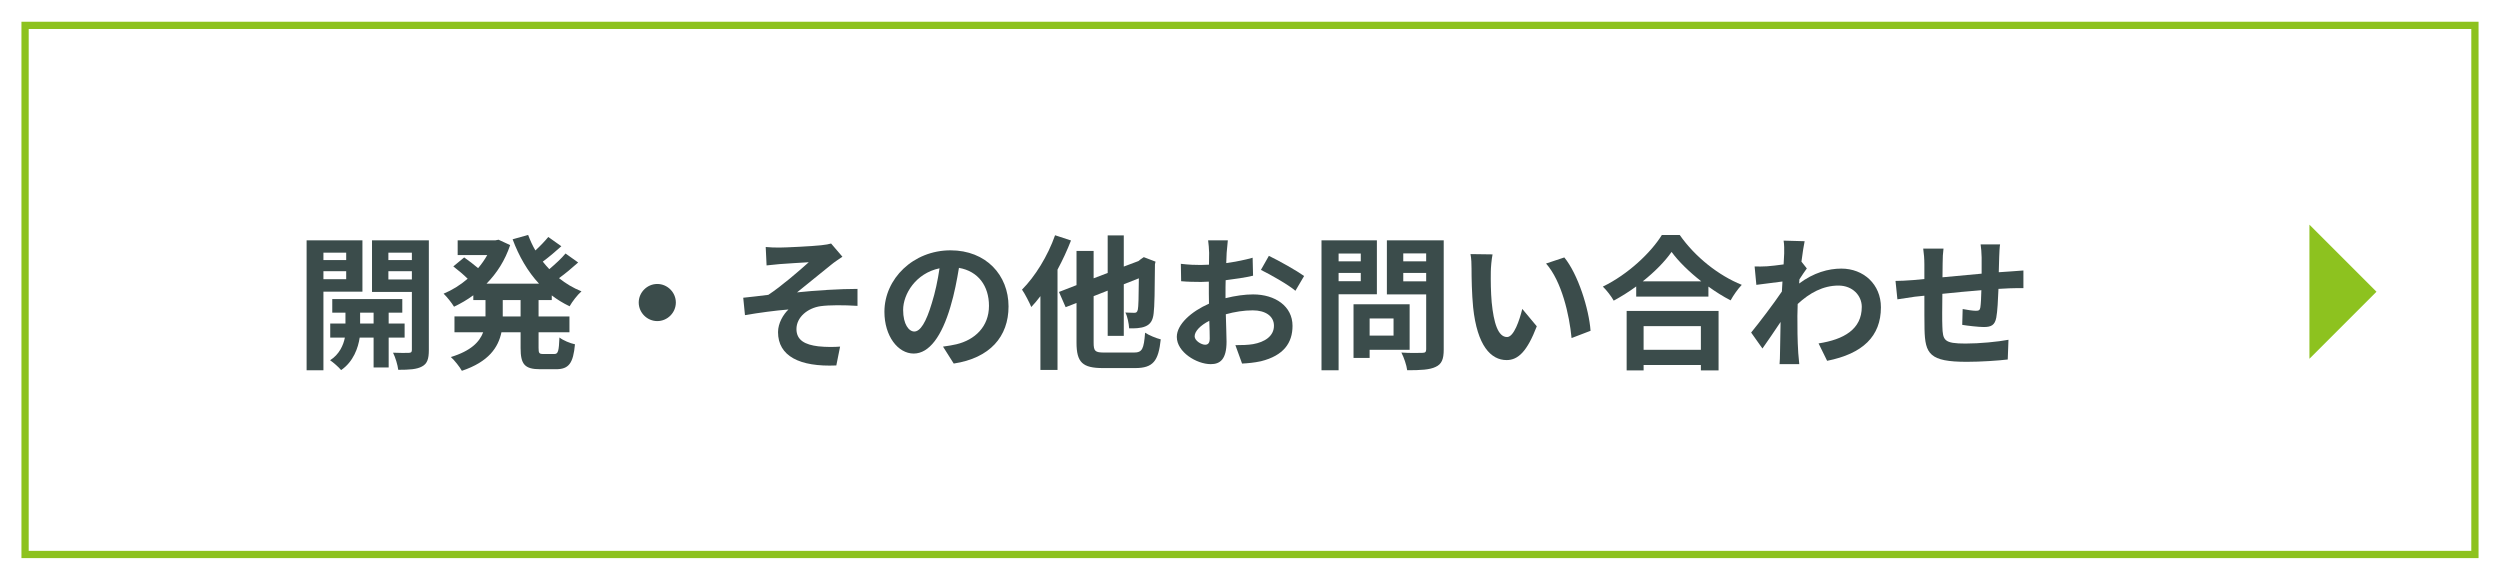
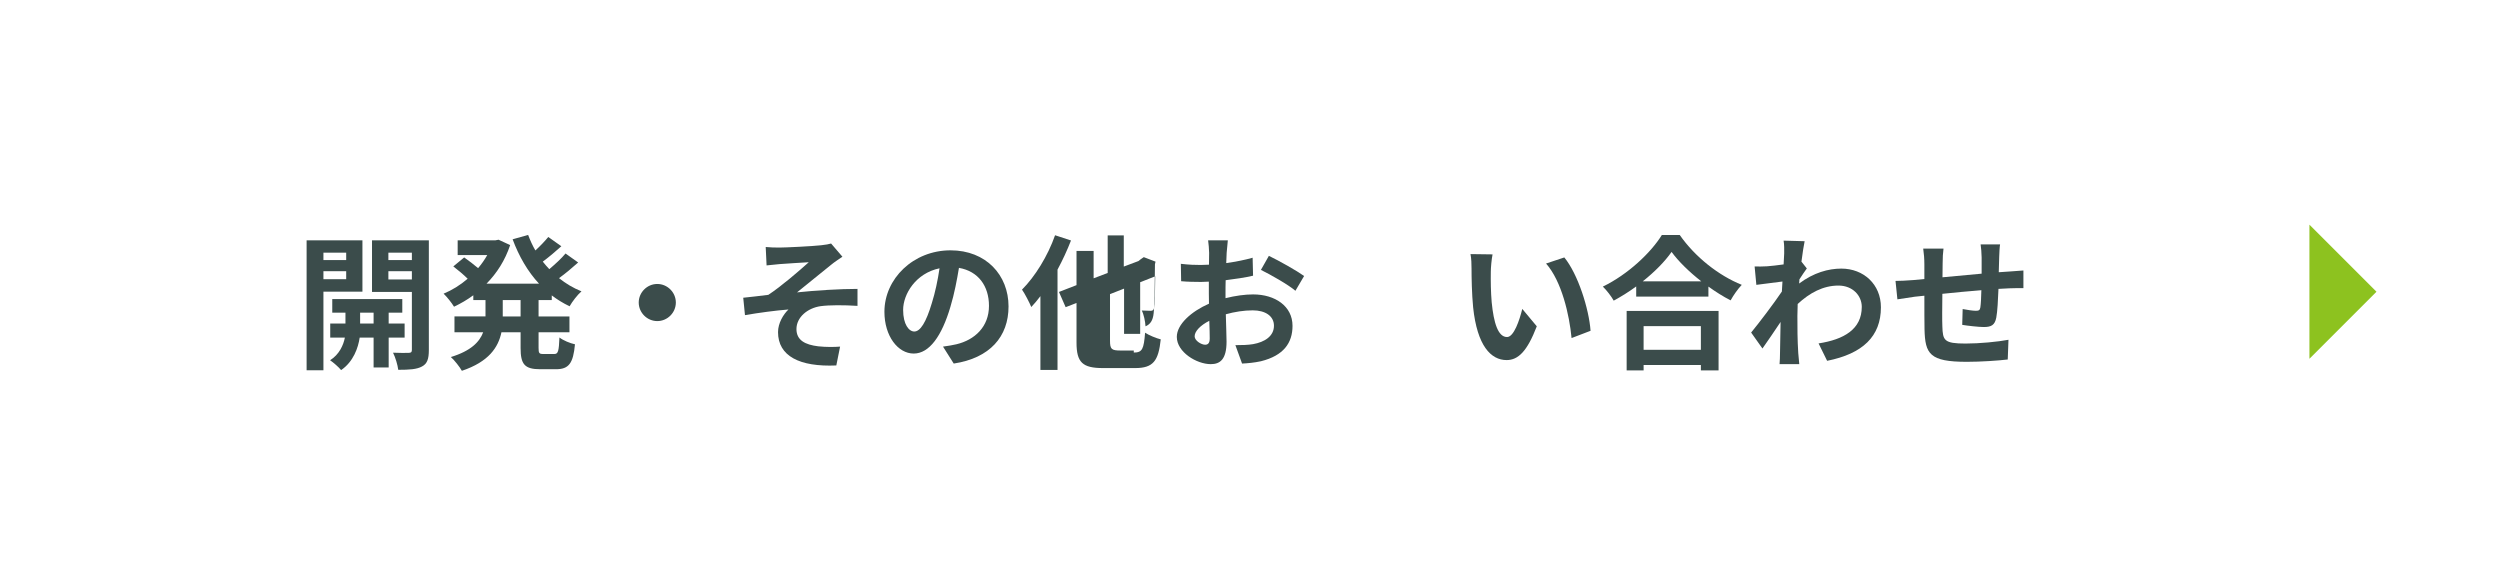
<svg xmlns="http://www.w3.org/2000/svg" version="1.1" id="レイヤー_1" x="0px" y="0px" width="344.918px" height="80px" viewBox="0 0 344.918 80" enable-background="new 0 0 344.918 80" xml:space="preserve">
  <g display="none">
    <rect x="-0.081" display="inline" fill="#FFFFFF" width="344.999" height="80" />
-     <rect x="3.419" y="3.5" display="inline" fill="none" stroke="#8DC21F" stroke-miterlimit="10" width="337.999" height="73" />
    <polyline display="inline" fill="#8DC21F" points="320.586,31 329.836,40.25 320.586,49.5  " />
    <g display="inline">
-       <path fill="#3B4C4B" d="M49.624,42.92c-0.641,0.199-1.281,0.398-1.92,0.58v5.061c0,1.1-0.182,1.699-0.781,2.08    c-0.619,0.381-1.461,0.461-2.781,0.439c-0.059-0.58-0.318-1.561-0.6-2.199c0.721,0.039,1.42,0.039,1.66,0.02    c0.24,0,0.34-0.08,0.34-0.34v-4.422c-0.66,0.201-1.32,0.381-1.9,0.541l-0.52-2.281c0.68-0.139,1.52-0.359,2.42-0.58v-3.461h-2.1    v-2.18h2.1v-3.762h2.162v3.762h1.82v2.18h-1.82v2.881l1.619-0.459L49.624,42.92z M58.046,44.398    c1.039,1.582,2.641,3.082,4.24,3.922c-0.52,0.42-1.199,1.24-1.561,1.801c-1.381-0.9-2.74-2.342-3.82-3.922v4.742h-2.24V46.1    c-1.18,1.701-2.762,3.201-4.4,4.121c-0.381-0.561-1.061-1.42-1.582-1.861c1.82-0.82,3.602-2.32,4.723-3.961h-3.441v-2.061h4.701    v-2.02h2.24v2.02h4.82v2.061H58.046z M61.347,34.396c-3.082,0.861-7.383,1.342-11.023,1.541c-0.08-0.541-0.379-1.4-0.619-1.9    c3.561-0.24,7.621-0.779,10.063-1.5L61.347,34.396z M51.204,40.678c-0.16-1-0.66-2.6-1.221-3.84l1.881-0.48    c0.6,1.16,1.18,2.721,1.359,3.74L51.204,40.678z M54.624,39.918c-0.02-0.959-0.359-2.48-0.799-3.68l1.98-0.381    c0.479,1.16,0.879,2.641,0.92,3.641L54.624,39.918z M57.325,40.338c0.779-1.26,1.801-3.301,2.301-4.82l2.26,0.82    c-0.859,1.699-1.9,3.561-2.721,4.74L57.325,40.338z" />
      <path fill="#3B4C4B" d="M80.626,48.26c0,1.281-0.279,1.92-1.08,2.281c-0.82,0.4-2.041,0.439-3.842,0.42    c-0.08-0.641-0.459-1.66-0.76-2.281c1.121,0.061,2.441,0.041,2.801,0.041c0.381,0,0.52-0.121,0.52-0.48v-3h-4.221v5.58h-2.4v-5.58    h-4.08c-0.361,2.18-1.08,4.381-2.521,5.941c-0.379-0.441-1.34-1.262-1.879-1.541c2.18-2.4,2.359-5.961,2.359-8.762v-7.143h15.104    V48.26z M71.644,42.998v-2.459h-3.76v0.359c0,0.641-0.021,1.361-0.061,2.1H71.644z M67.884,35.998v2.32h3.76v-2.32H67.884z     M78.265,35.998h-4.221v2.32h4.221V35.998z M78.265,42.998v-2.459h-4.221v2.459H78.265z" />
      <path fill="#3B4C4B" d="M88.563,34.076c-0.16,0.4-0.4,1.4-0.48,1.762c-0.279,1.32-0.959,5.281-0.959,7.262    c0,0.379,0.02,0.859,0.078,1.279c0.281-0.699,0.602-1.359,0.881-2l1.24,0.961c-0.561,1.66-1.221,3.801-1.42,4.859    c-0.061,0.281-0.121,0.721-0.121,0.922c0.021,0.219,0.021,0.539,0.041,0.82L85.542,50.1c-0.398-1.379-0.779-3.801-0.779-6.48    c0-2.98,0.6-6.322,0.82-7.842c0.08-0.561,0.199-1.32,0.199-1.939L88.563,34.076z M93.204,43.859c-0.16,0.641-0.24,1.119-0.24,1.66    c0,0.881,0.76,1.4,2.762,1.4c1.779,0,3.24-0.16,4.961-0.52l0.059,2.68c-1.279,0.24-2.879,0.4-5.121,0.4    c-3.42,0-5.041-1.24-5.041-3.262c0-0.818,0.141-1.66,0.342-2.58L93.204,43.859z M100.126,35.377v2.561    c-2.441,0.221-6.021,0.221-8.502,0l-0.02-2.561C94.044,35.717,97.985,35.637,100.126,35.377z" />
      <path fill="#3B4C4B" d="M106.583,39.918V51.08h-2.32V33.156h7.701v6.762H106.583z M106.583,34.797v0.98h3.141v-0.98H106.583z     M109.724,38.299v-1.041h-3.141v1.041H109.724z M121.126,48.561c0,1.1-0.18,1.699-0.82,2.08s-1.52,0.439-2.76,0.439    c-0.041-0.5-0.24-1.26-0.48-1.859c-0.24,0.32-0.48,0.68-0.621,0.959c-1.66-0.459-2.9-1.32-3.779-2.52    c-0.701,0.961-1.922,1.82-4.002,2.5c-0.279-0.439-0.9-1.16-1.381-1.539c2.242-0.602,3.301-1.461,3.781-2.342h-3.42v-1.74h3.781    V43.5h-3.502v-1.662h1.561c-0.18-0.439-0.4-0.898-0.66-1.299l1.82-0.5c0.4,0.52,0.781,1.24,0.961,1.799h2.08    c0.24-0.6,0.52-1.32,0.68-1.82l2.182,0.561c-0.301,0.441-0.602,0.881-0.861,1.26h1.74V43.5h-3.881v1.039h4.082v1.74h-3.721    c0.799,1.08,2.119,1.861,3.82,2.182c-0.121,0.119-0.26,0.26-0.381,0.42c0.48,0.02,0.941,0.02,1.121,0c0.24,0,0.32-0.102,0.32-0.34    v-8.563h-5.502v-6.822h7.842V48.561z M115.544,34.797v0.98h3.242v-0.98H115.544z M118.786,38.338v-1.08h-3.242v1.08H118.786z" />
      <path fill="#3B4C4B" d="M141.245,37.918c-1.199-0.061-3.061-0.1-5.74-0.1c0.02,1,0.02,2.08,0.02,2.939    c0.5,0.74,0.74,1.701,0.74,2.742c0,2.58-1.52,5.859-6.361,7.221l-2.1-2.121c2-0.42,3.74-1.08,4.84-2.26    c-0.279,0.061-0.58,0.1-0.9,0.1c-1.539,0-3.42-1.221-3.42-3.641c0-2.24,1.801-3.701,3.961-3.701c0.279,0,0.541,0.02,0.779,0.061    l-0.02-1.32c-3,0.039-6.061,0.16-8.502,0.301l-0.059-2.4c2.26,0,5.859-0.102,8.521-0.141c0-0.24,0-0.461-0.021-0.6    c-0.039-0.641-0.1-1.4-0.18-1.721h2.881c-0.061,0.32-0.119,1.379-0.141,1.699c0,0.16-0.02,0.361-0.02,0.602    c2,0,4.701-0.021,5.742,0L141.245,37.918z M132.224,44.238c0.82,0,1.561-0.619,1.301-2.34c-0.279-0.48-0.74-0.699-1.301-0.699    c-0.76,0-1.52,0.52-1.52,1.561C130.704,43.68,131.444,44.238,132.224,44.238z" />
      <path fill="#3B4C4B" d="M158.104,35.617c-0.479,0.301-0.939,0.6-1.379,0.9c-1.061,0.74-3.141,2.5-4.381,3.5    c0.66-0.18,1.219-0.219,1.859-0.219c3.361,0,5.922,2.1,5.922,4.98c0,3.121-2.381,5.602-7.162,5.602c-2.76,0-4.84-1.26-4.84-3.24    c0-1.602,1.459-3.082,3.561-3.082c2.439,0,3.92,1.5,4.221,3.381c1.08-0.58,1.619-1.5,1.619-2.699c0-1.781-1.799-2.982-4.1-2.982    c-3.041,0-5.021,1.621-7.143,4.021l-1.799-1.859c1.398-1.141,3.779-3.162,4.961-4.121c1.1-0.92,3.16-2.582,4.141-3.441    c-1.021,0.02-3.742,0.141-4.781,0.221c-0.541,0.02-1.16,0.08-1.621,0.16l-0.08-2.582c0.561,0.061,1.24,0.102,1.801,0.102    c1.041,0,5.281-0.102,6.402-0.201c0.818-0.061,1.279-0.139,1.52-0.199L158.104,35.617z M153.624,48.08    c-0.119-1.281-0.859-2.121-1.939-2.121c-0.74,0-1.221,0.441-1.221,0.941c0,0.74,0.84,1.24,2,1.24    C152.884,48.141,153.265,48.119,153.624,48.08z" />
      <path fill="#3B4C4B" d="M171.044,41.139c1.34-0.34,2.701-0.52,3.801-0.52c3.041,0,5.441,1.619,5.441,4.34    c0,2.342-1.221,4.102-4.361,4.881c-0.92,0.201-1.82,0.281-2.6,0.32l-0.922-2.541c0.9,0,1.742-0.02,2.441-0.139    c1.6-0.281,2.881-1.102,2.881-2.541c0-1.34-1.201-2.121-2.92-2.121c-1.221,0-2.502,0.201-3.723,0.541    c0.041,1.58,0.102,3.1,0.102,3.781c0,2.459-0.9,3.1-2.182,3.1c-1.939,0-4.68-1.66-4.68-3.76c0-1.74,2.02-3.521,4.439-4.582    c-0.02-0.459-0.02-0.92-0.02-1.381v-1.66c-0.379,0.021-0.74,0.041-1.061,0.041c-0.9,0-1.9-0.02-2.76-0.1l-0.041-2.4    c1.16,0.139,2.021,0.158,2.742,0.158c0.359,0,0.74-0.02,1.139-0.039c0.021-0.699,0.021-1.279,0.021-1.621    c0-0.42-0.08-1.379-0.141-1.74h2.721c-0.041,0.361-0.121,1.221-0.16,1.721c-0.02,0.439-0.041,0.92-0.061,1.42    c1.301-0.18,2.602-0.439,3.641-0.74l0.061,2.48c-1.121,0.262-2.48,0.461-3.781,0.621c-0.02,0.6-0.02,1.199-0.02,1.779V41.139z     M168.864,46.699c0-0.5-0.021-1.4-0.061-2.439c-1.221,0.619-2.021,1.439-2.021,2.141c0,0.6,0.922,1.16,1.441,1.16    C168.583,47.561,168.864,47.381,168.864,46.699z M177.024,35.297c1.521,0.74,3.822,2.041,4.861,2.781l-1.199,2.041    c-0.941-0.82-3.521-2.281-4.762-2.881L177.024,35.297z" />
      <path fill="#3B4C4B" d="M186.644,40.598V51.08h-2.361V33.156h7.643v7.441H186.644z M186.644,34.977v1.08h3.061v-1.08H186.644z     M189.704,38.799v-1.141h-3.061v1.141H189.704z M190.925,48.26v1.121h-2.221v-7.402h7.74v6.281H190.925z M190.925,43.939v2.359    h3.299v-2.359H190.925z M201.146,48.24c0,1.32-0.279,2-1.119,2.381c-0.82,0.4-2.08,0.459-3.922,0.459    c-0.08-0.68-0.459-1.799-0.799-2.439c1.16,0.08,2.52,0.061,2.9,0.039c0.379,0,0.52-0.119,0.52-0.48v-7.58h-5.422v-7.463h7.842    V48.24z M195.565,34.957v1.1h3.16v-1.1H195.565z M198.726,38.818v-1.16h-3.16v1.16H198.726z" />
      <path fill="#3B4C4B" d="M207.644,37.498c-0.02,1.279,0,2.781,0.119,4.201c0.281,2.859,0.881,4.801,2.121,4.801    c0.939,0,1.721-2.32,2.1-3.881l2.002,2.4c-1.32,3.441-2.561,4.66-4.162,4.66c-2.16,0-4.061-1.959-4.621-7.281    c-0.18-1.82-0.219-4.121-0.219-5.34c0-0.561-0.021-1.4-0.141-2.002l3.041,0.041C207.743,35.797,207.644,36.957,207.644,37.498z     M221.405,45.639l-2.619,1.002c-0.301-3.182-1.361-7.842-3.521-10.283l2.521-0.84C219.665,37.818,221.187,42.6,221.405,45.639z" />
      <path fill="#3B4C4B" d="M233.704,32.416c2.141,3.061,5.381,5.602,8.563,6.883c-0.58,0.619-1.121,1.4-1.541,2.141    c-1.02-0.521-2.061-1.182-3.061-1.9v1.379h-9.961v-1.4c-0.98,0.721-2.041,1.381-3.102,1.961c-0.32-0.58-0.98-1.439-1.5-1.939    c3.439-1.662,6.641-4.682,8.141-7.123H233.704z M226.384,42.898h12.682v8.203h-2.439v-0.74h-7.902v0.74h-2.34V42.898z     M236.685,38.818c-1.66-1.301-3.141-2.74-4.1-4.061c-0.941,1.34-2.342,2.76-3.982,4.061H236.685z M228.724,45v3.26h7.902V45    H228.724z" />
-       <path fill="#3B4C4B" d="M251.243,37.037c-0.26,0.34-0.68,0.98-1.02,1.5c-0.02,0.201-0.02,0.381-0.039,0.58    c2-1.5,4.039-2.059,5.82-2.059c3.061,0,5.461,2.16,5.461,5.34c0,4.002-2.5,6.402-7.422,7.383l-1.18-2.4    c3.48-0.541,5.961-1.941,5.961-5.043c0-1.539-1.24-2.939-3.221-2.939c-2.1,0-3.961,1-5.621,2.541    c-0.02,0.559-0.039,1.119-0.039,1.641c0,1.619,0,3.279,0.119,5.141c0.02,0.359,0.1,1.08,0.141,1.52h-2.721    c0.039-0.42,0.061-1.141,0.061-1.461c0.039-1.539,0.039-2.68,0.08-4.359c-0.842,1.26-1.82,2.699-2.502,3.66l-1.561-2.201    c1.121-1.359,3.121-4,4.242-5.66l0.08-1.381c-0.961,0.121-2.48,0.32-3.602,0.461l-0.24-2.541c0.561,0.02,1.021,0.02,1.721-0.02    c0.58-0.041,1.439-0.141,2.281-0.26c0.039-0.74,0.08-1.301,0.08-1.521c0-0.561,0.02-1.16-0.08-1.76l2.9,0.08    c-0.121,0.561-0.281,1.58-0.441,2.82L251.243,37.037z" />
      <path fill="#3B4C4B" d="M277.905,33.717c-0.061,0.301-0.1,1.16-0.119,1.701c-0.021,0.779-0.041,1.48-0.061,2.141    c0.539-0.041,1.039-0.08,1.5-0.102c0.541-0.039,1.32-0.1,1.9-0.139v2.439c-0.34-0.02-1.381,0-1.92,0.02    c-0.42,0.021-0.941,0.041-1.521,0.08c-0.059,1.502-0.139,3.121-0.299,3.961c-0.201,1.041-0.701,1.301-1.721,1.301    c-0.701,0-2.281-0.18-2.98-0.299l0.061-2.182c0.619,0.121,1.42,0.24,1.82,0.24c0.398,0,0.559-0.08,0.619-0.461    c0.08-0.539,0.121-1.439,0.141-2.379c-1.74,0.139-3.682,0.32-5.381,0.5c-0.021,1.82-0.041,3.641,0,4.48    c0.059,1.939,0.219,2.381,3.199,2.381c1.941,0,4.441-0.24,5.922-0.521l-0.1,2.721c-1.34,0.16-3.762,0.32-5.641,0.32    c-5.143,0-5.762-1.08-5.842-4.5c-0.02-0.84-0.02-2.762-0.02-4.621l-1.342,0.141c-0.619,0.08-1.859,0.279-2.379,0.359l-0.262-2.541    c0.561,0,1.48-0.039,2.48-0.119l1.502-0.141v-2c0-0.82-0.061-1.5-0.16-2.201h2.801c-0.08,0.66-0.121,1.221-0.121,2.061    c0,0.461,0,1.121-0.02,1.9c1.68-0.16,3.6-0.34,5.4-0.5v-2.24c0-0.5-0.08-1.441-0.139-1.801H277.905z" />
    </g>
  </g>
  <g>
    <rect x="-0.041" fill="#FFFFFF" width="345" height="80" />
    <g>
      <path fill="#3B4C4B" d="M44.622,40.238V51.08h-2.32V33.156h7.702v7.082H44.622z M44.622,34.857v1.02h3.141v-1.02H44.622z     M47.763,38.518v-1.1h-3.141v1.1H47.763z M53.624,46.58v4.121h-2.08V46.58h-1.92c-0.2,1.381-0.86,3.32-2.561,4.48    c-0.341-0.42-1.061-1.041-1.521-1.359c1.28-0.801,1.84-2.102,2.04-3.121h-2.021v-1.941h2.101v-1.5h-1.82v-1.881h9.662v1.881    h-1.881v1.5h2.201v1.941H53.624z M51.544,44.639v-1.5h-1.86v1.5H51.544z M59.166,48.301c0,1.219-0.221,1.879-0.941,2.26    c-0.72,0.4-1.76,0.461-3.28,0.461c-0.08-0.66-0.399-1.74-0.72-2.361c0.9,0.041,1.88,0.041,2.181,0.02c0.319,0,0.42-0.119,0.42-0.4    v-8h-5.501v-7.123h7.842V48.301z M53.584,34.857v1.02h3.241v-1.02H53.584z M56.825,38.559v-1.141h-3.241v1.141H56.825z" />
      <path fill="#3B4C4B" d="M74.305,41.398v2.26h4.261v2.182h-4.261V48c0,0.721,0.08,0.84,0.64,0.84h1.541c0.52,0,0.62-0.4,0.7-2.279    c0.5,0.398,1.46,0.799,2.14,0.939c-0.239,2.641-0.859,3.441-2.62,3.441h-2.181c-2.16,0-2.7-0.701-2.7-2.922v-2.18h-2.641    c-0.441,2.1-1.761,4.08-5.461,5.32c-0.301-0.539-1.021-1.459-1.521-1.9c2.761-0.84,3.961-2.08,4.461-3.42h-3.961v-2.182h4.281    v-2.26h-1.681v-0.66c-0.84,0.621-1.74,1.141-2.662,1.58c-0.318-0.539-0.979-1.359-1.438-1.801c1.16-0.479,2.3-1.18,3.32-2.059    c-0.521-0.521-1.32-1.201-1.98-1.701l1.5-1.24c0.601,0.42,1.36,1,1.921,1.48c0.479-0.561,0.9-1.16,1.26-1.801h-4.08v-2.041h5.221    l0.42-0.08l1.601,0.74c-0.7,2.102-1.841,3.881-3.261,5.322h7.241c-1.56-1.682-2.761-3.762-3.641-6.121l2.141-0.602    c0.28,0.74,0.601,1.461,1,2.141c0.66-0.6,1.32-1.299,1.78-1.859l1.801,1.279c-0.82,0.74-1.74,1.521-2.561,2.121    c0.28,0.359,0.58,0.699,0.9,1.041c0.8-0.682,1.68-1.48,2.24-2.162l1.74,1.24c-0.82,0.74-1.78,1.541-2.641,2.162    c0.92,0.738,1.961,1.359,3.1,1.82c-0.559,0.479-1.279,1.42-1.639,2.061c-0.881-0.422-1.701-0.922-2.461-1.502v0.641H74.305z     M71.824,41.398h-2.461v2.26h2.461V41.398z" />
      <path fill="#3B4C4B" d="M90.684,39.178c1.4,0,2.561,1.16,2.561,2.561s-1.16,2.561-2.561,2.561s-2.561-1.16-2.561-2.561    S89.283,39.178,90.684,39.178z" />
      <path fill="#3B4C4B" d="M107.523,34.156c0.84,0,4.561-0.18,5.761-0.318c0.64-0.061,1.101-0.16,1.381-0.24l1.56,1.82    c-0.399,0.279-1.14,0.76-1.54,1.1c-1.42,1.121-3.381,2.76-4.721,3.82c2.66-0.279,5.921-0.48,8.342-0.48v2.342    c-1.9-0.121-3.882-0.121-5.081,0.039c-1.82,0.26-3.341,1.541-3.341,3.162c0,1.559,1.22,2.16,3,2.379    c1.101,0.121,2.281,0.102,3.021,0.041l-0.521,2.6c-5.081,0.221-8.042-1.299-8.042-4.6c0-1.221,0.721-2.441,1.44-3.121    c-1.8,0.141-4.021,0.439-6.001,0.779l-0.24-2.4c1.061-0.1,2.44-0.279,3.461-0.4c1.78-1.16,4.36-3.4,5.581-4.5    c-0.8,0.061-3.24,0.18-4.041,0.26c-0.5,0.041-1.16,0.119-1.78,0.18l-0.12-2.541C106.263,34.137,106.843,34.156,107.523,34.156z" />
      <path fill="#3B4C4B" d="M130.104,47.82c0.761-0.1,1.32-0.201,1.841-0.32c2.54-0.6,4.501-2.42,4.501-5.301    c0-2.74-1.48-4.781-4.142-5.242c-0.279,1.682-0.62,3.521-1.18,5.381c-1.181,4.002-2.9,6.441-5.062,6.441    c-2.181,0-4.041-2.42-4.041-5.76c0-4.561,3.981-8.482,9.122-8.482c4.901,0,8.002,3.42,8.002,7.742c0,4.16-2.561,7.121-7.562,7.881    L130.104,47.82z M128.563,41.818c0.46-1.459,0.82-3.16,1.061-4.801c-3.281,0.68-5.021,3.561-5.021,5.742c0,2,0.8,2.98,1.54,2.98    C126.963,45.74,127.763,44.5,128.563,41.818z" />
-       <path fill="#3B4C4B" d="M147.763,33.178c-0.521,1.34-1.16,2.721-1.86,4.02v13.844h-2.36V40.859c-0.42,0.559-0.84,1.059-1.26,1.5    c-0.222-0.541-0.881-1.842-1.28-2.4c1.8-1.801,3.561-4.643,4.561-7.502L147.763,33.178z M156.424,48.641    c1.182,0,1.382-0.48,1.562-2.74c0.54,0.359,1.521,0.76,2.16,0.92c-0.319,2.961-1.02,3.961-3.54,3.961h-4.421    c-2.841,0-3.661-0.781-3.661-3.521v-5.461l-1.5,0.58l-0.921-2.1l2.421-0.941v-4.721h2.36v3.781l1.94-0.74v-5.182h2.221v4.301    l2.021-0.76l0.3-0.24l0.44-0.301l1.62,0.621l-0.08,0.359c-0.021,3.48-0.061,5.881-0.18,6.762c-0.101,1-0.461,1.521-1.121,1.801    c-0.621,0.279-1.56,0.301-2.26,0.279c-0.04-0.66-0.24-1.66-0.521-2.18c0.44,0.02,1,0.039,1.221,0.039c0.279,0,0.42-0.08,0.5-0.459    c0.08-0.361,0.12-1.68,0.14-4.301l-2.08,0.82v7.121h-2.221v-6.242l-1.94,0.762v6.4c0,1.201,0.2,1.381,1.48,1.381H156.424z" />
+       <path fill="#3B4C4B" d="M147.763,33.178c-0.521,1.34-1.16,2.721-1.86,4.02v13.844h-2.36V40.859c-0.42,0.559-0.84,1.059-1.26,1.5    c-0.222-0.541-0.881-1.842-1.28-2.4c1.8-1.801,3.561-4.643,4.561-7.502L147.763,33.178z M156.424,48.641    c1.182,0,1.382-0.48,1.562-2.74c0.54,0.359,1.521,0.76,2.16,0.92c-0.319,2.961-1.02,3.961-3.54,3.961h-4.421    c-2.841,0-3.661-0.781-3.661-3.521v-5.461l-1.5,0.58l-0.921-2.1l2.421-0.941v-4.721h2.36v3.781l1.94-0.74v-5.182h2.221v4.301    l2.021-0.76l0.3-0.24l0.44-0.301l1.62,0.621l-0.08,0.359c-0.021,3.48-0.061,5.881-0.18,6.762c-0.101,1-0.461,1.521-1.121,1.801    c-0.04-0.66-0.24-1.66-0.521-2.18c0.44,0.02,1,0.039,1.221,0.039c0.279,0,0.42-0.08,0.5-0.459    c0.08-0.361,0.12-1.68,0.14-4.301l-2.08,0.82v7.121h-2.221v-6.242l-1.94,0.762v6.4c0,1.201,0.2,1.381,1.48,1.381H156.424z" />
      <path fill="#3B4C4B" d="M169.083,41.139c1.341-0.34,2.701-0.52,3.801-0.52c3.04,0,5.441,1.619,5.441,4.34    c0,2.342-1.22,4.102-4.36,4.881c-0.921,0.201-1.82,0.281-2.601,0.32l-0.921-2.541c0.9,0,1.741-0.02,2.44-0.139    c1.601-0.281,2.881-1.102,2.881-2.541c0-1.34-1.2-2.121-2.921-2.121c-1.22,0-2.5,0.201-3.721,0.541    c0.04,1.58,0.101,3.1,0.101,3.781c0,2.459-0.9,3.1-2.181,3.1c-1.94,0-4.681-1.66-4.681-3.76c0-1.74,2.021-3.521,4.44-4.582    c-0.02-0.459-0.02-0.92-0.02-1.381v-1.66c-0.38,0.021-0.74,0.041-1.061,0.041c-0.9,0-1.9-0.02-2.761-0.1l-0.04-2.4    c1.16,0.139,2.02,0.158,2.741,0.158c0.359,0,0.74-0.02,1.14-0.039c0.021-0.699,0.021-1.279,0.021-1.621    c0-0.42-0.081-1.379-0.141-1.74h2.721c-0.04,0.361-0.12,1.221-0.161,1.721c-0.019,0.439-0.039,0.92-0.059,1.42    c1.3-0.18,2.601-0.439,3.641-0.74l0.06,2.48c-1.12,0.262-2.48,0.461-3.78,0.621c-0.021,0.6-0.021,1.199-0.021,1.779V41.139z     M166.903,46.699c0-0.5-0.021-1.4-0.061-2.439c-1.22,0.619-2.021,1.439-2.021,2.141c0,0.6,0.92,1.16,1.44,1.16    C166.623,47.561,166.903,47.381,166.903,46.699z M175.064,35.297c1.521,0.74,3.821,2.041,4.861,2.781l-1.201,2.041    c-0.939-0.82-3.52-2.281-4.76-2.881L175.064,35.297z" />
-       <path fill="#3B4C4B" d="M184.683,40.598V51.08h-2.36V33.156h7.642v7.441H184.683z M184.683,34.977v1.08h3.06v-1.08H184.683z     M187.742,38.799v-1.141h-3.06v1.141H187.742z M188.964,48.26v1.121h-2.222v-7.402h7.742v6.281H188.964z M188.964,43.939v2.359    h3.3v-2.359H188.964z M199.186,48.24c0,1.32-0.28,2-1.12,2.381c-0.82,0.4-2.08,0.459-3.921,0.459    c-0.08-0.68-0.46-1.799-0.801-2.439c1.161,0.08,2.521,0.061,2.901,0.039c0.38,0,0.52-0.119,0.52-0.48v-7.58h-5.421v-7.463h7.842    V48.24z M193.604,34.957v1.1h3.16v-1.1H193.604z M196.765,38.818v-1.16h-3.16v1.16H196.765z" />
      <path fill="#3B4C4B" d="M205.683,37.498c-0.02,1.279,0,2.781,0.12,4.201c0.28,2.859,0.88,4.801,2.12,4.801    c0.94,0,1.721-2.32,2.101-3.881l2.001,2.4c-1.32,3.441-2.561,4.66-4.161,4.66c-2.16,0-4.061-1.959-4.621-7.281    c-0.18-1.82-0.22-4.121-0.22-5.34c0-0.561-0.021-1.4-0.141-2.002l3.041,0.041C205.783,35.797,205.683,36.957,205.683,37.498z     M219.445,45.639l-2.62,1.002c-0.3-3.182-1.36-7.842-3.521-10.283l2.521-0.84C217.705,37.818,219.225,42.6,219.445,45.639z" />
      <path fill="#3B4C4B" d="M231.744,32.416c2.141,3.061,5.381,5.602,8.562,6.883c-0.581,0.619-1.12,1.4-1.54,2.141    c-1.021-0.521-2.061-1.182-3.061-1.9v1.379h-9.963v-1.4c-0.979,0.721-2.04,1.381-3.102,1.961c-0.318-0.58-0.979-1.439-1.5-1.939    c3.441-1.662,6.643-4.682,8.143-7.123H231.744z M224.423,42.898h12.683v8.203h-2.44v-0.74h-7.902v0.74h-2.34V42.898z     M234.725,38.818c-1.66-1.301-3.141-2.74-4.101-4.061c-0.94,1.34-2.341,2.76-3.981,4.061H234.725z M226.763,45v3.26h7.902V45    H226.763z" />
      <path fill="#3B4C4B" d="M249.283,37.037c-0.26,0.34-0.68,0.98-1.02,1.5c-0.021,0.201-0.021,0.381-0.04,0.58    c2-1.5,4.04-2.059,5.821-2.059c3.061,0,5.461,2.16,5.461,5.34c0,4.002-2.501,6.402-7.422,7.383l-1.18-2.4    c3.48-0.541,5.961-1.941,5.961-5.043c0-1.539-1.24-2.939-3.221-2.939c-2.1,0-3.961,1-5.621,2.541    c-0.021,0.559-0.04,1.119-0.04,1.641c0,1.619,0,3.279,0.12,5.141c0.02,0.359,0.1,1.08,0.139,1.52h-2.72    c0.04-0.42,0.061-1.141,0.061-1.461c0.04-1.539,0.04-2.68,0.08-4.359c-0.841,1.26-1.82,2.699-2.501,3.66l-1.561-2.201    c1.12-1.359,3.121-4,4.241-5.66l0.08-1.381c-0.96,0.121-2.481,0.32-3.601,0.461l-0.24-2.541c0.559,0.02,1.021,0.02,1.721-0.02    c0.58-0.041,1.439-0.141,2.28-0.26c0.04-0.74,0.08-1.301,0.08-1.521c0-0.561,0.02-1.16-0.08-1.76l2.9,0.08    c-0.12,0.561-0.28,1.58-0.44,2.82L249.283,37.037z" />
      <path fill="#3B4C4B" d="M275.945,33.717c-0.061,0.301-0.102,1.16-0.12,1.701c-0.021,0.779-0.04,1.48-0.061,2.141    c0.54-0.041,1.04-0.08,1.501-0.102c0.54-0.039,1.32-0.1,1.9-0.139v2.439c-0.341-0.02-1.381,0-1.922,0.02    c-0.419,0.021-0.939,0.041-1.52,0.08c-0.06,1.502-0.14,3.121-0.301,3.961c-0.199,1.041-0.699,1.301-1.72,1.301    c-0.7,0-2.28-0.18-2.98-0.299l0.061-2.182c0.62,0.121,1.42,0.24,1.82,0.24c0.399,0,0.56-0.08,0.62-0.461    c0.08-0.539,0.119-1.439,0.14-2.379c-1.74,0.139-3.681,0.32-5.381,0.5c-0.021,1.82-0.04,3.641,0,4.48    c0.06,1.939,0.22,2.381,3.2,2.381c1.94,0,4.441-0.24,5.922-0.521l-0.101,2.721c-1.34,0.16-3.761,0.32-5.641,0.32    c-5.142,0-5.762-1.08-5.842-4.5c-0.02-0.84-0.02-2.762-0.02-4.621l-1.341,0.141c-0.62,0.08-1.86,0.279-2.38,0.359l-0.261-2.541    c0.561,0,1.48-0.039,2.48-0.119l1.501-0.141v-2c0-0.82-0.062-1.5-0.16-2.201h2.801c-0.08,0.66-0.12,1.221-0.12,2.061    c0,0.461,0,1.121-0.021,1.9c1.681-0.16,3.601-0.34,5.401-0.5v-2.24c0-0.5-0.08-1.441-0.14-1.801H275.945z" />
    </g>
-     <rect x="3.459" y="3.5" fill="none" stroke="#8DC21F" stroke-miterlimit="10" width="338" height="73" />
    <polyline fill="#8DC21F" points="318.625,31 327.875,40.25 318.625,49.5  " />
  </g>
</svg>